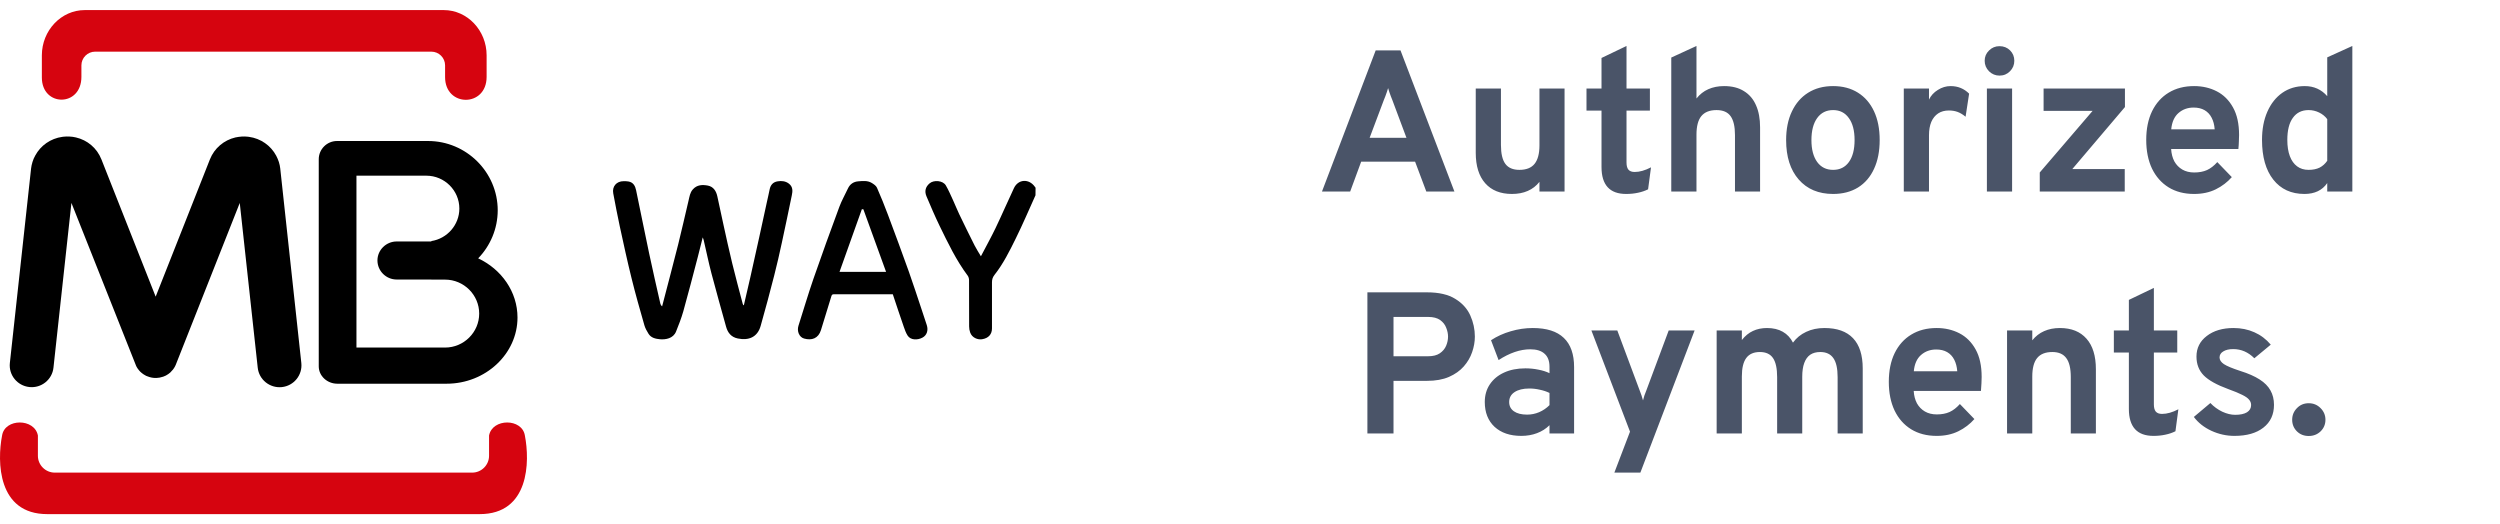
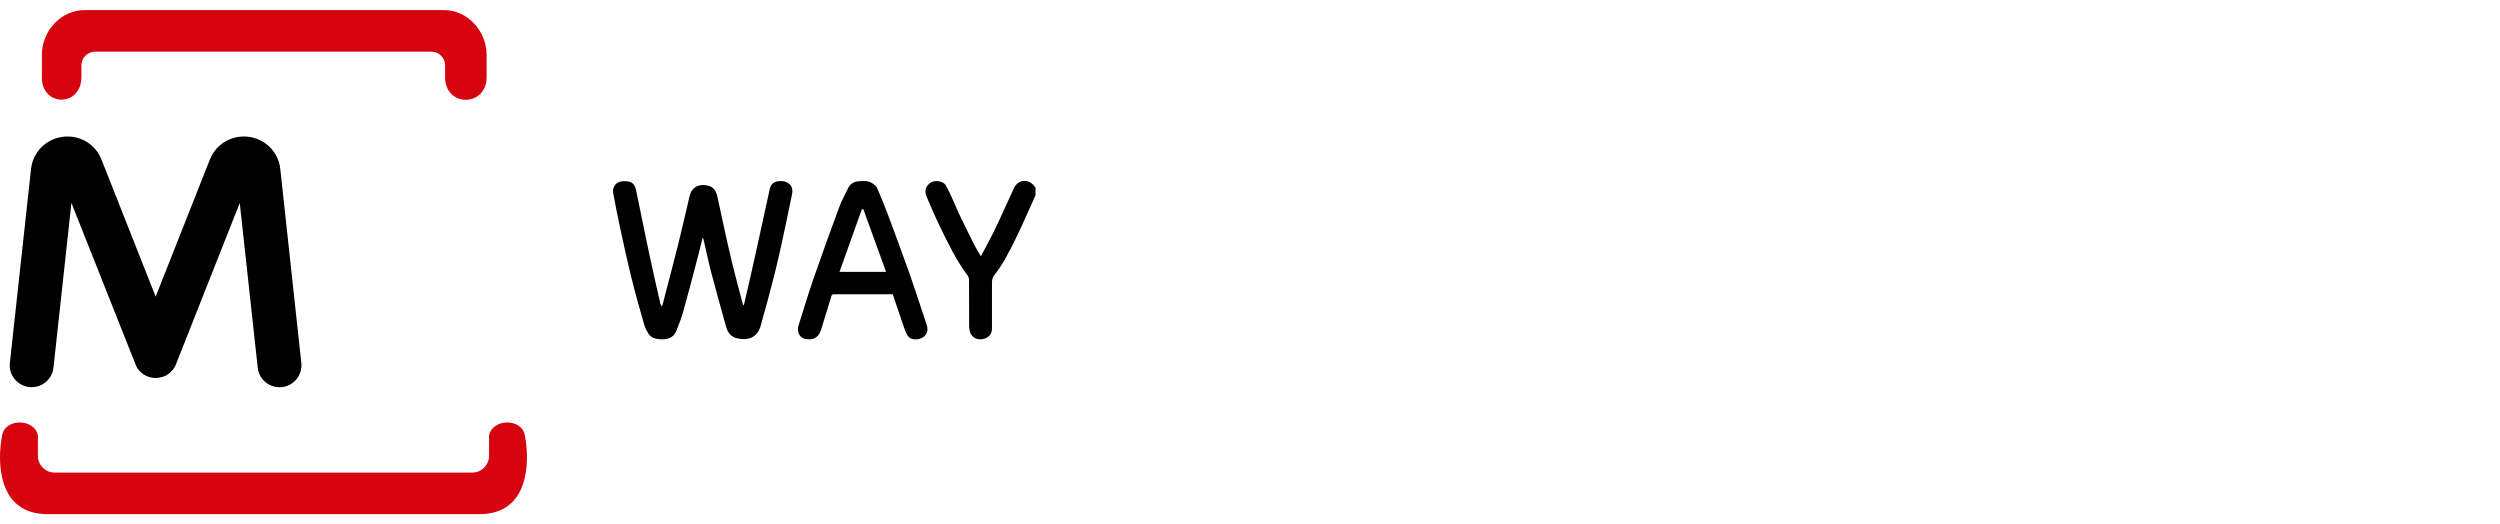
<svg xmlns="http://www.w3.org/2000/svg" width="124" height="26" viewBox="0 0 124 26" fill="none">
  <path d="M51.36 9.687C51.037 10.401 50.729 11.126 50.381 11.83C50.073 12.455 49.761 13.084 49.327 13.634C49.23 13.759 49.202 13.866 49.202 14.009C49.205 14.77 49.202 15.53 49.202 16.288C49.202 16.581 49.03 16.777 48.707 16.827C48.502 16.859 48.212 16.759 48.119 16.488C48.087 16.395 48.069 16.295 48.069 16.195C48.065 15.431 48.069 14.666 48.065 13.902C48.065 13.827 48.044 13.737 48.001 13.677C47.427 12.909 47.018 12.052 46.602 11.198C46.369 10.716 46.158 10.223 45.95 9.73C45.853 9.494 45.896 9.276 46.104 9.098C46.315 8.912 46.774 8.951 46.914 9.198C47.05 9.43 47.154 9.68 47.269 9.926C47.373 10.155 47.466 10.387 47.574 10.616C47.825 11.137 48.079 11.659 48.341 12.177C48.427 12.348 48.535 12.509 48.653 12.712C48.904 12.23 49.155 11.78 49.377 11.319C49.693 10.662 49.98 9.99 50.292 9.33C50.503 8.883 51.034 8.851 51.324 9.258C51.339 9.276 51.353 9.294 51.364 9.312C51.36 9.433 51.36 9.562 51.36 9.687Z" fill="black" />
  <path d="M36.896 15.138C37.004 14.674 37.115 14.209 37.219 13.742C37.366 13.091 37.509 12.441 37.653 11.788C37.782 11.195 37.911 10.605 38.04 10.012C38.083 9.809 38.133 9.609 38.173 9.402C38.216 9.177 38.341 9.03 38.571 8.994C38.768 8.962 38.962 8.98 39.13 9.109C39.334 9.266 39.32 9.48 39.273 9.694C39.112 10.473 38.951 11.252 38.782 12.027C38.664 12.573 38.542 13.116 38.402 13.659C38.187 14.499 37.965 15.335 37.728 16.167C37.567 16.731 37.129 16.899 36.592 16.788C36.265 16.72 36.097 16.503 36.014 16.206C35.77 15.324 35.52 14.442 35.286 13.552C35.143 13.009 35.032 12.456 34.903 11.909C34.896 11.873 34.878 11.838 34.856 11.773C34.77 12.113 34.695 12.427 34.612 12.741C34.376 13.642 34.143 14.545 33.892 15.442C33.795 15.781 33.666 16.113 33.533 16.442C33.393 16.796 33.006 16.849 32.741 16.828C32.522 16.806 32.296 16.763 32.167 16.556C32.085 16.424 32.006 16.285 31.963 16.138C31.74 15.36 31.518 14.584 31.325 13.799C31.113 12.945 30.927 12.084 30.74 11.223C30.622 10.68 30.521 10.137 30.417 9.591C30.353 9.252 30.575 8.987 30.93 8.987C31.013 8.987 31.095 8.987 31.174 9.002C31.414 9.044 31.507 9.227 31.55 9.434C31.769 10.477 31.974 11.52 32.196 12.563C32.371 13.395 32.565 14.224 32.752 15.056C32.762 15.102 32.787 15.149 32.841 15.195C33.106 14.174 33.379 13.152 33.637 12.127C33.82 11.402 33.978 10.673 34.153 9.945C34.2 9.755 34.221 9.555 34.365 9.394C34.573 9.159 34.842 9.155 35.111 9.205C35.387 9.259 35.523 9.477 35.58 9.741C35.681 10.194 35.774 10.648 35.874 11.102C36.018 11.752 36.158 12.406 36.316 13.052C36.48 13.727 36.663 14.399 36.839 15.07C36.846 15.092 36.857 15.11 36.868 15.131C36.875 15.138 36.886 15.138 36.896 15.138Z" fill="black" />
  <path d="M44.283 14.595C43.307 14.595 42.336 14.595 41.364 14.595C41.289 14.595 41.257 14.617 41.235 14.695C41.067 15.256 40.895 15.817 40.719 16.374C40.59 16.788 40.263 16.899 39.883 16.792C39.639 16.724 39.518 16.427 39.604 16.156C39.851 15.381 40.081 14.599 40.346 13.831C40.762 12.634 41.192 11.441 41.633 10.255C41.748 9.944 41.916 9.655 42.056 9.352C42.157 9.13 42.339 9.012 42.569 8.994C42.795 8.976 43.035 8.948 43.243 9.076C43.34 9.137 43.455 9.212 43.498 9.312C43.691 9.752 43.874 10.202 44.042 10.652C44.394 11.588 44.738 12.523 45.075 13.463C45.297 14.081 45.495 14.709 45.706 15.331C45.796 15.595 45.882 15.86 45.968 16.124C46.054 16.385 45.971 16.631 45.756 16.745C45.52 16.874 45.168 16.881 45.018 16.645C44.935 16.517 44.882 16.367 44.831 16.22C44.645 15.685 44.466 15.145 44.283 14.595ZM42.823 10.38C42.798 10.38 42.773 10.38 42.748 10.377C42.379 11.409 42.01 12.441 41.64 13.484C42.425 13.484 43.171 13.484 43.949 13.484C43.569 12.438 43.196 11.409 42.823 10.38Z" fill="black" />
  <path fill-rule="evenodd" clip-rule="evenodd" d="M5.365 0.5H21.175H22.011C23.18 0.5 24.136 1.51 24.136 2.743V3.815C24.136 5.33 22.076 5.325 22.076 3.825V3.24C22.076 2.868 21.77 2.562 21.396 2.562H4.718C4.344 2.562 4.038 2.868 4.038 3.24V3.812C4.038 5.32 2.076 5.308 2.076 3.845V2.743C2.078 1.51 3.034 0.5 4.204 0.5H5.365ZM12.999 25.5H23.795C26.259 25.5 26.285 22.89 26.034 21.602C25.895 20.738 24.42 20.742 24.257 21.602V22.608C24.257 23.067 23.88 23.442 23.419 23.442H12.999H12.166H2.718C2.256 23.442 1.88 23.067 1.88 22.608V21.602C1.717 20.742 0.239 20.738 0.103 21.602C-0.148 22.89 -0.123 25.5 2.342 25.5H12.164H12.999Z" fill="#D6040F" />
-   <path fill-rule="evenodd" clip-rule="evenodd" d="M19.673 11.977H21.394V11.957C22.177 11.837 22.784 11.157 22.784 10.344C22.784 9.447 22.047 8.714 21.148 8.714H17.68V17.239H22.077C23.005 17.239 23.768 16.482 23.768 15.554C23.768 14.629 23.008 13.869 22.077 13.869H21.394V13.864H19.673C19.151 13.864 18.721 13.439 18.721 12.917C18.721 12.404 19.151 11.977 19.673 11.977ZM23.718 12.814C24.87 13.354 25.668 14.469 25.668 15.749C25.668 17.554 24.084 19.032 22.152 19.032H16.732C16.225 19.032 15.81 18.644 15.81 18.172V7.897C15.81 7.402 16.217 6.994 16.716 6.994H21.231C23.131 6.994 24.687 8.542 24.687 10.434C24.684 11.357 24.315 12.194 23.718 12.814Z" fill="black" />
  <path d="M14.946 18.007C15.009 18.602 14.577 19.137 13.98 19.2C13.383 19.262 12.846 18.832 12.783 18.237L11.892 10.067L8.733 18.055L8.73 18.062L8.723 18.082L8.715 18.099L8.712 18.105L8.705 18.122L8.7 18.132L8.692 18.147L8.69 18.154L8.682 18.169L8.68 18.174C8.622 18.285 8.547 18.38 8.459 18.462L8.457 18.465L8.441 18.48C8.384 18.529 8.321 18.575 8.253 18.612L8.248 18.614L8.228 18.625L8.208 18.634L8.201 18.64L8.188 18.645L8.175 18.649L8.163 18.654L8.15 18.66L8.138 18.665L8.128 18.669L8.118 18.674L8.113 18.677L8.103 18.68L8.088 18.684L8.08 18.687C7.975 18.724 7.867 18.742 7.761 18.747H7.749H7.734H7.724H7.714H7.699H7.686C7.568 18.742 7.448 18.72 7.33 18.672L7.315 18.667L7.312 18.665L7.297 18.66L7.282 18.654L7.27 18.649L7.257 18.645L7.244 18.64L7.237 18.634L7.217 18.625L7.214 18.622L7.197 18.612L7.187 18.607C7.126 18.575 7.071 18.535 7.021 18.492L7.016 18.489C7.004 18.48 6.991 18.47 6.981 18.457C6.971 18.45 6.963 18.439 6.953 18.432C6.946 18.422 6.936 18.415 6.928 18.404C6.918 18.392 6.906 18.382 6.896 18.369L6.893 18.364C6.85 18.314 6.81 18.259 6.778 18.2L6.773 18.189L6.763 18.172V18.169L6.753 18.149L6.75 18.142L6.745 18.13L6.74 18.117L6.735 18.107L6.73 18.092L6.725 18.077L6.722 18.075L6.717 18.059L3.543 10.065L2.652 18.235C2.589 18.829 2.052 19.262 1.455 19.197C0.858 19.134 0.424 18.599 0.489 18.005L1.54 8.375V8.372V8.367C1.553 8.255 1.578 8.142 1.611 8.035C1.643 7.927 1.688 7.822 1.744 7.722C2.012 7.22 2.507 6.867 3.096 6.787H3.099C3.119 6.785 3.139 6.782 3.159 6.78C3.252 6.77 3.342 6.767 3.433 6.772H3.438C3.555 6.777 3.666 6.792 3.766 6.817C4.328 6.947 4.805 7.337 5.031 7.907L7.721 14.714L10.411 7.907C10.637 7.34 11.114 6.95 11.676 6.817C11.777 6.795 11.887 6.78 12.005 6.772H12.01C12.1 6.767 12.193 6.77 12.286 6.78C12.306 6.782 12.326 6.785 12.344 6.787H12.346C12.936 6.867 13.43 7.22 13.699 7.722C13.754 7.825 13.797 7.93 13.832 8.035C13.867 8.145 13.889 8.255 13.902 8.367V8.372V8.375L14.946 18.007Z" fill="black" />
-   <path d="M65.57 9.5L68.234 2.5H69.465L72.139 9.5H70.745L70.189 8.02H67.514L66.969 9.5H65.57ZM67.934 6.835H69.76L69.059 4.96C69.036 4.903 69.011 4.84 68.984 4.77C68.958 4.7 68.933 4.63 68.909 4.56C68.886 4.487 68.866 4.423 68.85 4.37C68.833 4.423 68.813 4.487 68.79 4.56C68.766 4.63 68.741 4.7 68.715 4.77C68.688 4.84 68.663 4.903 68.639 4.96L67.934 6.835ZM74.992 9.62C74.422 9.62 73.98 9.443 73.667 9.09C73.353 8.733 73.197 8.23 73.197 7.58V4.39H74.447V7.19C74.447 7.62 74.52 7.933 74.667 8.13C74.814 8.327 75.045 8.425 75.362 8.425C75.702 8.425 75.952 8.327 76.112 8.13C76.275 7.93 76.357 7.623 76.357 7.21V4.39H77.602V9.5H76.357V9.02C76.2 9.22 76.007 9.37 75.777 9.47C75.55 9.57 75.288 9.62 74.992 9.62ZM80.655 9.62C80.248 9.62 79.943 9.508 79.74 9.285C79.536 9.062 79.435 8.728 79.435 8.285V5.485H78.69V4.39H79.435V2.875L80.675 2.28V4.39H81.835V5.485H80.675V8.06C80.675 8.22 80.706 8.338 80.77 8.415C80.836 8.492 80.94 8.53 81.08 8.53C81.326 8.53 81.596 8.453 81.89 8.3L81.745 9.39C81.591 9.467 81.425 9.523 81.245 9.56C81.065 9.6 80.868 9.62 80.655 9.62ZM82.895 9.5V2.855L84.145 2.28V4.885C84.309 4.678 84.504 4.525 84.73 4.425C84.96 4.322 85.222 4.27 85.515 4.27C85.909 4.27 86.237 4.353 86.5 4.52C86.767 4.683 86.967 4.918 87.1 5.225C87.234 5.528 87.3 5.892 87.3 6.315V9.5H86.055V6.7C86.055 6.28 85.984 5.968 85.84 5.765C85.697 5.562 85.464 5.46 85.14 5.46C84.8 5.46 84.549 5.56 84.385 5.76C84.225 5.957 84.145 6.263 84.145 6.68V9.5H82.895ZM90.922 9.62C90.202 9.62 89.634 9.382 89.217 8.905C88.8 8.428 88.592 7.777 88.592 6.95C88.592 6.403 88.687 5.93 88.877 5.53C89.067 5.127 89.335 4.817 89.682 4.6C90.032 4.38 90.445 4.27 90.922 4.27C91.395 4.27 91.805 4.378 92.152 4.595C92.499 4.812 92.765 5.12 92.952 5.52C93.139 5.92 93.232 6.395 93.232 6.945C93.232 7.498 93.139 7.975 92.952 8.375C92.769 8.775 92.504 9.083 92.157 9.3C91.81 9.513 91.399 9.62 90.922 9.62ZM90.922 8.425C91.259 8.425 91.52 8.295 91.707 8.035C91.894 7.775 91.987 7.412 91.987 6.945C91.987 6.478 91.892 6.115 91.702 5.855C91.515 5.592 91.255 5.46 90.922 5.46C90.585 5.46 90.322 5.592 90.132 5.855C89.942 6.118 89.847 6.483 89.847 6.95C89.847 7.41 89.942 7.772 90.132 8.035C90.322 8.295 90.585 8.425 90.922 8.425ZM94.428 9.5V4.39H95.678V4.94C95.772 4.743 95.918 4.583 96.118 4.46C96.318 4.333 96.528 4.27 96.748 4.27C97.112 4.27 97.418 4.395 97.668 4.645L97.493 5.79C97.357 5.677 97.223 5.597 97.093 5.55C96.963 5.503 96.82 5.48 96.663 5.48C96.457 5.48 96.28 5.528 96.133 5.625C95.987 5.722 95.873 5.862 95.793 6.045C95.717 6.228 95.678 6.448 95.678 6.705V9.5H94.428ZM98.55 9.5V4.39H99.8V9.5H98.55ZM99.175 3.75C98.975 3.75 98.801 3.678 98.655 3.535C98.511 3.388 98.44 3.215 98.44 3.015C98.44 2.815 98.511 2.645 98.655 2.505C98.798 2.362 98.971 2.29 99.175 2.29C99.385 2.29 99.56 2.36 99.7 2.5C99.84 2.64 99.91 2.812 99.91 3.015C99.91 3.218 99.838 3.392 99.695 3.535C99.555 3.678 99.381 3.75 99.175 3.75ZM101.172 9.5V8.555L103.792 5.5H101.362V4.39H105.397V5.31L102.787 8.385H105.387V9.5H101.172ZM108.828 9.62C108.338 9.62 107.915 9.51 107.558 9.29C107.205 9.07 106.932 8.76 106.738 8.36C106.548 7.957 106.453 7.483 106.453 6.94C106.453 6.39 106.55 5.915 106.743 5.515C106.94 5.115 107.215 4.808 107.568 4.595C107.925 4.378 108.345 4.27 108.828 4.27C109.242 4.27 109.617 4.357 109.953 4.53C110.29 4.703 110.558 4.97 110.758 5.33C110.958 5.687 111.058 6.142 111.058 6.695C111.058 6.782 111.055 6.888 111.048 7.015C111.045 7.138 111.037 7.263 111.023 7.39H107.688C107.702 7.623 107.755 7.828 107.848 8.005C107.945 8.178 108.077 8.313 108.243 8.41C108.41 8.507 108.607 8.555 108.833 8.555C109.077 8.555 109.288 8.515 109.468 8.435C109.648 8.352 109.818 8.22 109.978 8.04L110.698 8.785C110.478 9.035 110.213 9.237 109.903 9.39C109.593 9.543 109.235 9.62 108.828 9.62ZM107.693 6.415H109.848C109.832 6.192 109.782 6 109.698 5.84C109.615 5.677 109.498 5.552 109.348 5.465C109.198 5.378 109.017 5.335 108.803 5.335C108.51 5.335 108.26 5.425 108.053 5.605C107.847 5.785 107.727 6.055 107.693 6.415ZM114.301 9.62C113.644 9.62 113.129 9.383 112.756 8.91C112.382 8.437 112.196 7.78 112.196 6.94C112.196 6.407 112.284 5.94 112.461 5.54C112.637 5.14 112.884 4.828 113.201 4.605C113.521 4.382 113.892 4.27 114.316 4.27C114.769 4.27 115.141 4.437 115.431 4.77V2.845L116.676 2.28V9.5H115.431V9.08C115.184 9.44 114.807 9.62 114.301 9.62ZM114.506 8.425C114.719 8.425 114.901 8.388 115.051 8.315C115.201 8.238 115.327 8.125 115.431 7.975V5.91C115.327 5.77 115.192 5.66 115.026 5.58C114.862 5.5 114.689 5.46 114.506 5.46C114.169 5.46 113.909 5.588 113.726 5.845C113.542 6.098 113.451 6.463 113.451 6.94C113.451 7.253 113.492 7.522 113.576 7.745C113.659 7.965 113.779 8.133 113.936 8.25C114.092 8.367 114.282 8.425 114.506 8.425ZM67.823 21.5V14.5H70.778C71.368 14.5 71.837 14.608 72.183 14.825C72.53 15.038 72.778 15.313 72.928 15.65C73.078 15.983 73.153 16.332 73.153 16.695C73.153 16.948 73.108 17.205 73.018 17.465C72.931 17.722 72.793 17.958 72.603 18.175C72.416 18.388 72.171 18.562 71.868 18.695C71.568 18.825 71.205 18.89 70.778 18.89H69.118V21.5H67.823ZM69.118 17.67H70.838C71.078 17.67 71.27 17.622 71.413 17.525C71.56 17.425 71.665 17.3 71.728 17.15C71.791 17 71.823 16.848 71.823 16.695C71.823 16.555 71.793 16.41 71.733 16.26C71.677 16.107 71.576 15.978 71.433 15.875C71.29 15.772 71.091 15.72 70.838 15.72H69.118V17.67ZM75.455 21.62C74.898 21.62 74.457 21.47 74.13 21.17C73.807 20.867 73.645 20.457 73.645 19.94C73.645 19.607 73.728 19.315 73.895 19.065C74.065 18.812 74.3 18.617 74.6 18.48C74.903 18.34 75.257 18.27 75.66 18.27C75.883 18.27 76.098 18.292 76.305 18.335C76.515 18.375 76.698 18.433 76.855 18.51V18.19C76.855 17.903 76.773 17.688 76.61 17.545C76.45 17.398 76.213 17.325 75.9 17.325C75.65 17.325 75.393 17.37 75.13 17.46C74.867 17.55 74.6 17.683 74.33 17.86L73.955 16.875C74.248 16.682 74.575 16.533 74.935 16.43C75.295 16.323 75.658 16.27 76.025 16.27C76.712 16.27 77.225 16.433 77.565 16.76C77.905 17.083 78.075 17.567 78.075 18.21V21.5H76.855V21.09C76.682 21.263 76.475 21.395 76.235 21.485C75.998 21.575 75.738 21.62 75.455 21.62ZM75.745 20.565C75.952 20.565 76.15 20.525 76.34 20.445C76.533 20.362 76.705 20.245 76.855 20.095V19.49C76.712 19.42 76.552 19.367 76.375 19.33C76.202 19.29 76.028 19.27 75.855 19.27C75.545 19.27 75.3 19.33 75.12 19.45C74.943 19.567 74.855 19.73 74.855 19.94C74.855 20.137 74.933 20.29 75.09 20.4C75.247 20.51 75.465 20.565 75.745 20.565ZM80.073 23.44L80.848 21.41L78.933 16.39H80.218L81.333 19.38C81.363 19.45 81.392 19.527 81.418 19.61C81.445 19.693 81.47 19.777 81.493 19.86C81.513 19.777 81.537 19.695 81.563 19.615C81.593 19.532 81.623 19.453 81.653 19.38L82.768 16.39H84.053L81.363 23.44H80.073ZM85.146 21.5V16.39H86.396V16.865C86.559 16.658 86.743 16.508 86.946 16.415C87.153 16.318 87.386 16.27 87.646 16.27C87.95 16.27 88.21 16.332 88.426 16.455C88.643 16.578 88.811 16.758 88.931 16.995C89.101 16.762 89.32 16.583 89.586 16.46C89.853 16.333 90.154 16.27 90.491 16.27C91.118 16.27 91.591 16.438 91.911 16.775C92.231 17.112 92.391 17.612 92.391 18.275V21.5H91.146V18.705C91.146 18.278 91.076 17.965 90.936 17.765C90.796 17.562 90.579 17.46 90.286 17.46C90.086 17.46 89.919 17.505 89.786 17.595C89.656 17.685 89.558 17.822 89.491 18.005C89.424 18.185 89.391 18.413 89.391 18.69V21.5H88.146V18.705C88.146 18.275 88.078 17.96 87.941 17.76C87.805 17.56 87.588 17.46 87.291 17.46C86.988 17.46 86.763 17.558 86.616 17.755C86.469 17.952 86.396 18.257 86.396 18.67V21.5H85.146ZM96.06 21.62C95.57 21.62 95.147 21.51 94.79 21.29C94.436 21.07 94.163 20.76 93.97 20.36C93.78 19.957 93.685 19.483 93.685 18.94C93.685 18.39 93.781 17.915 93.975 17.515C94.171 17.115 94.447 16.808 94.8 16.595C95.156 16.378 95.576 16.27 96.06 16.27C96.473 16.27 96.848 16.357 97.185 16.53C97.522 16.703 97.79 16.97 97.99 17.33C98.19 17.687 98.29 18.142 98.29 18.695C98.29 18.782 98.287 18.888 98.28 19.015C98.276 19.138 98.268 19.263 98.255 19.39H94.92C94.933 19.623 94.987 19.828 95.08 20.005C95.177 20.178 95.308 20.313 95.475 20.41C95.641 20.507 95.838 20.555 96.065 20.555C96.308 20.555 96.52 20.515 96.7 20.435C96.88 20.352 97.05 20.22 97.21 20.04L97.93 20.785C97.71 21.035 97.445 21.237 97.135 21.39C96.825 21.543 96.466 21.62 96.06 21.62ZM94.925 18.415H97.08C97.063 18.192 97.013 18 96.93 17.84C96.847 17.677 96.73 17.552 96.58 17.465C96.43 17.378 96.248 17.335 96.035 17.335C95.742 17.335 95.492 17.425 95.285 17.605C95.078 17.785 94.958 18.055 94.925 18.415ZM99.55 21.5V16.39H100.801V16.88C100.964 16.677 101.159 16.525 101.386 16.425C101.616 16.322 101.877 16.27 102.171 16.27C102.741 16.27 103.181 16.447 103.491 16.8C103.801 17.15 103.956 17.655 103.956 18.315V21.5H102.711V18.7C102.711 18.27 102.636 17.957 102.486 17.76C102.339 17.56 102.109 17.46 101.796 17.46C101.456 17.46 101.204 17.56 101.041 17.76C100.881 17.957 100.801 18.263 100.801 18.68V21.5H99.55ZM106.812 21.62C106.405 21.62 106.1 21.508 105.897 21.285C105.694 21.062 105.592 20.728 105.592 20.285V17.485H104.847V16.39H105.592V14.875L106.832 14.28V16.39H107.992V17.485H106.832V20.06C106.832 20.22 106.864 20.338 106.927 20.415C106.994 20.492 107.097 20.53 107.237 20.53C107.484 20.53 107.754 20.453 108.047 20.3L107.902 21.39C107.749 21.467 107.582 21.523 107.402 21.56C107.222 21.6 107.025 21.62 106.812 21.62ZM110.83 21.62C110.43 21.62 110.047 21.535 109.68 21.365C109.317 21.195 109.028 20.967 108.815 20.68L109.635 19.99C109.805 20.17 110.002 20.313 110.225 20.42C110.448 20.523 110.662 20.575 110.865 20.575C111.118 20.575 111.313 20.533 111.45 20.45C111.587 20.363 111.655 20.243 111.655 20.09C111.655 19.99 111.622 19.902 111.555 19.825C111.492 19.745 111.378 19.665 111.215 19.585C111.052 19.502 110.822 19.407 110.525 19.3C109.952 19.09 109.545 18.863 109.305 18.62C109.065 18.373 108.945 18.062 108.945 17.685C108.945 17.265 109.115 16.925 109.455 16.665C109.795 16.402 110.238 16.27 110.785 16.27C111.158 16.27 111.502 16.34 111.815 16.48C112.132 16.62 112.403 16.825 112.63 17.095L111.815 17.77C111.515 17.467 111.165 17.315 110.765 17.315C110.562 17.315 110.398 17.353 110.275 17.43C110.152 17.503 110.09 17.603 110.09 17.73C110.09 17.853 110.162 17.963 110.305 18.06C110.452 18.157 110.723 18.27 111.12 18.4C111.513 18.523 111.832 18.663 112.075 18.82C112.322 18.977 112.502 19.158 112.615 19.365C112.732 19.572 112.79 19.81 112.79 20.08C112.79 20.56 112.615 20.937 112.265 21.21C111.918 21.483 111.44 21.62 110.83 21.62ZM114.512 21.625C114.278 21.625 114.083 21.548 113.927 21.395C113.77 21.238 113.692 21.047 113.692 20.82C113.692 20.597 113.77 20.405 113.927 20.245C114.083 20.082 114.278 20 114.512 20C114.745 20 114.942 20.082 115.102 20.245C115.262 20.405 115.342 20.597 115.342 20.82C115.342 21.047 115.262 21.238 115.102 21.395C114.942 21.548 114.745 21.625 114.512 21.625Z" fill="#4A5468" />
</svg>